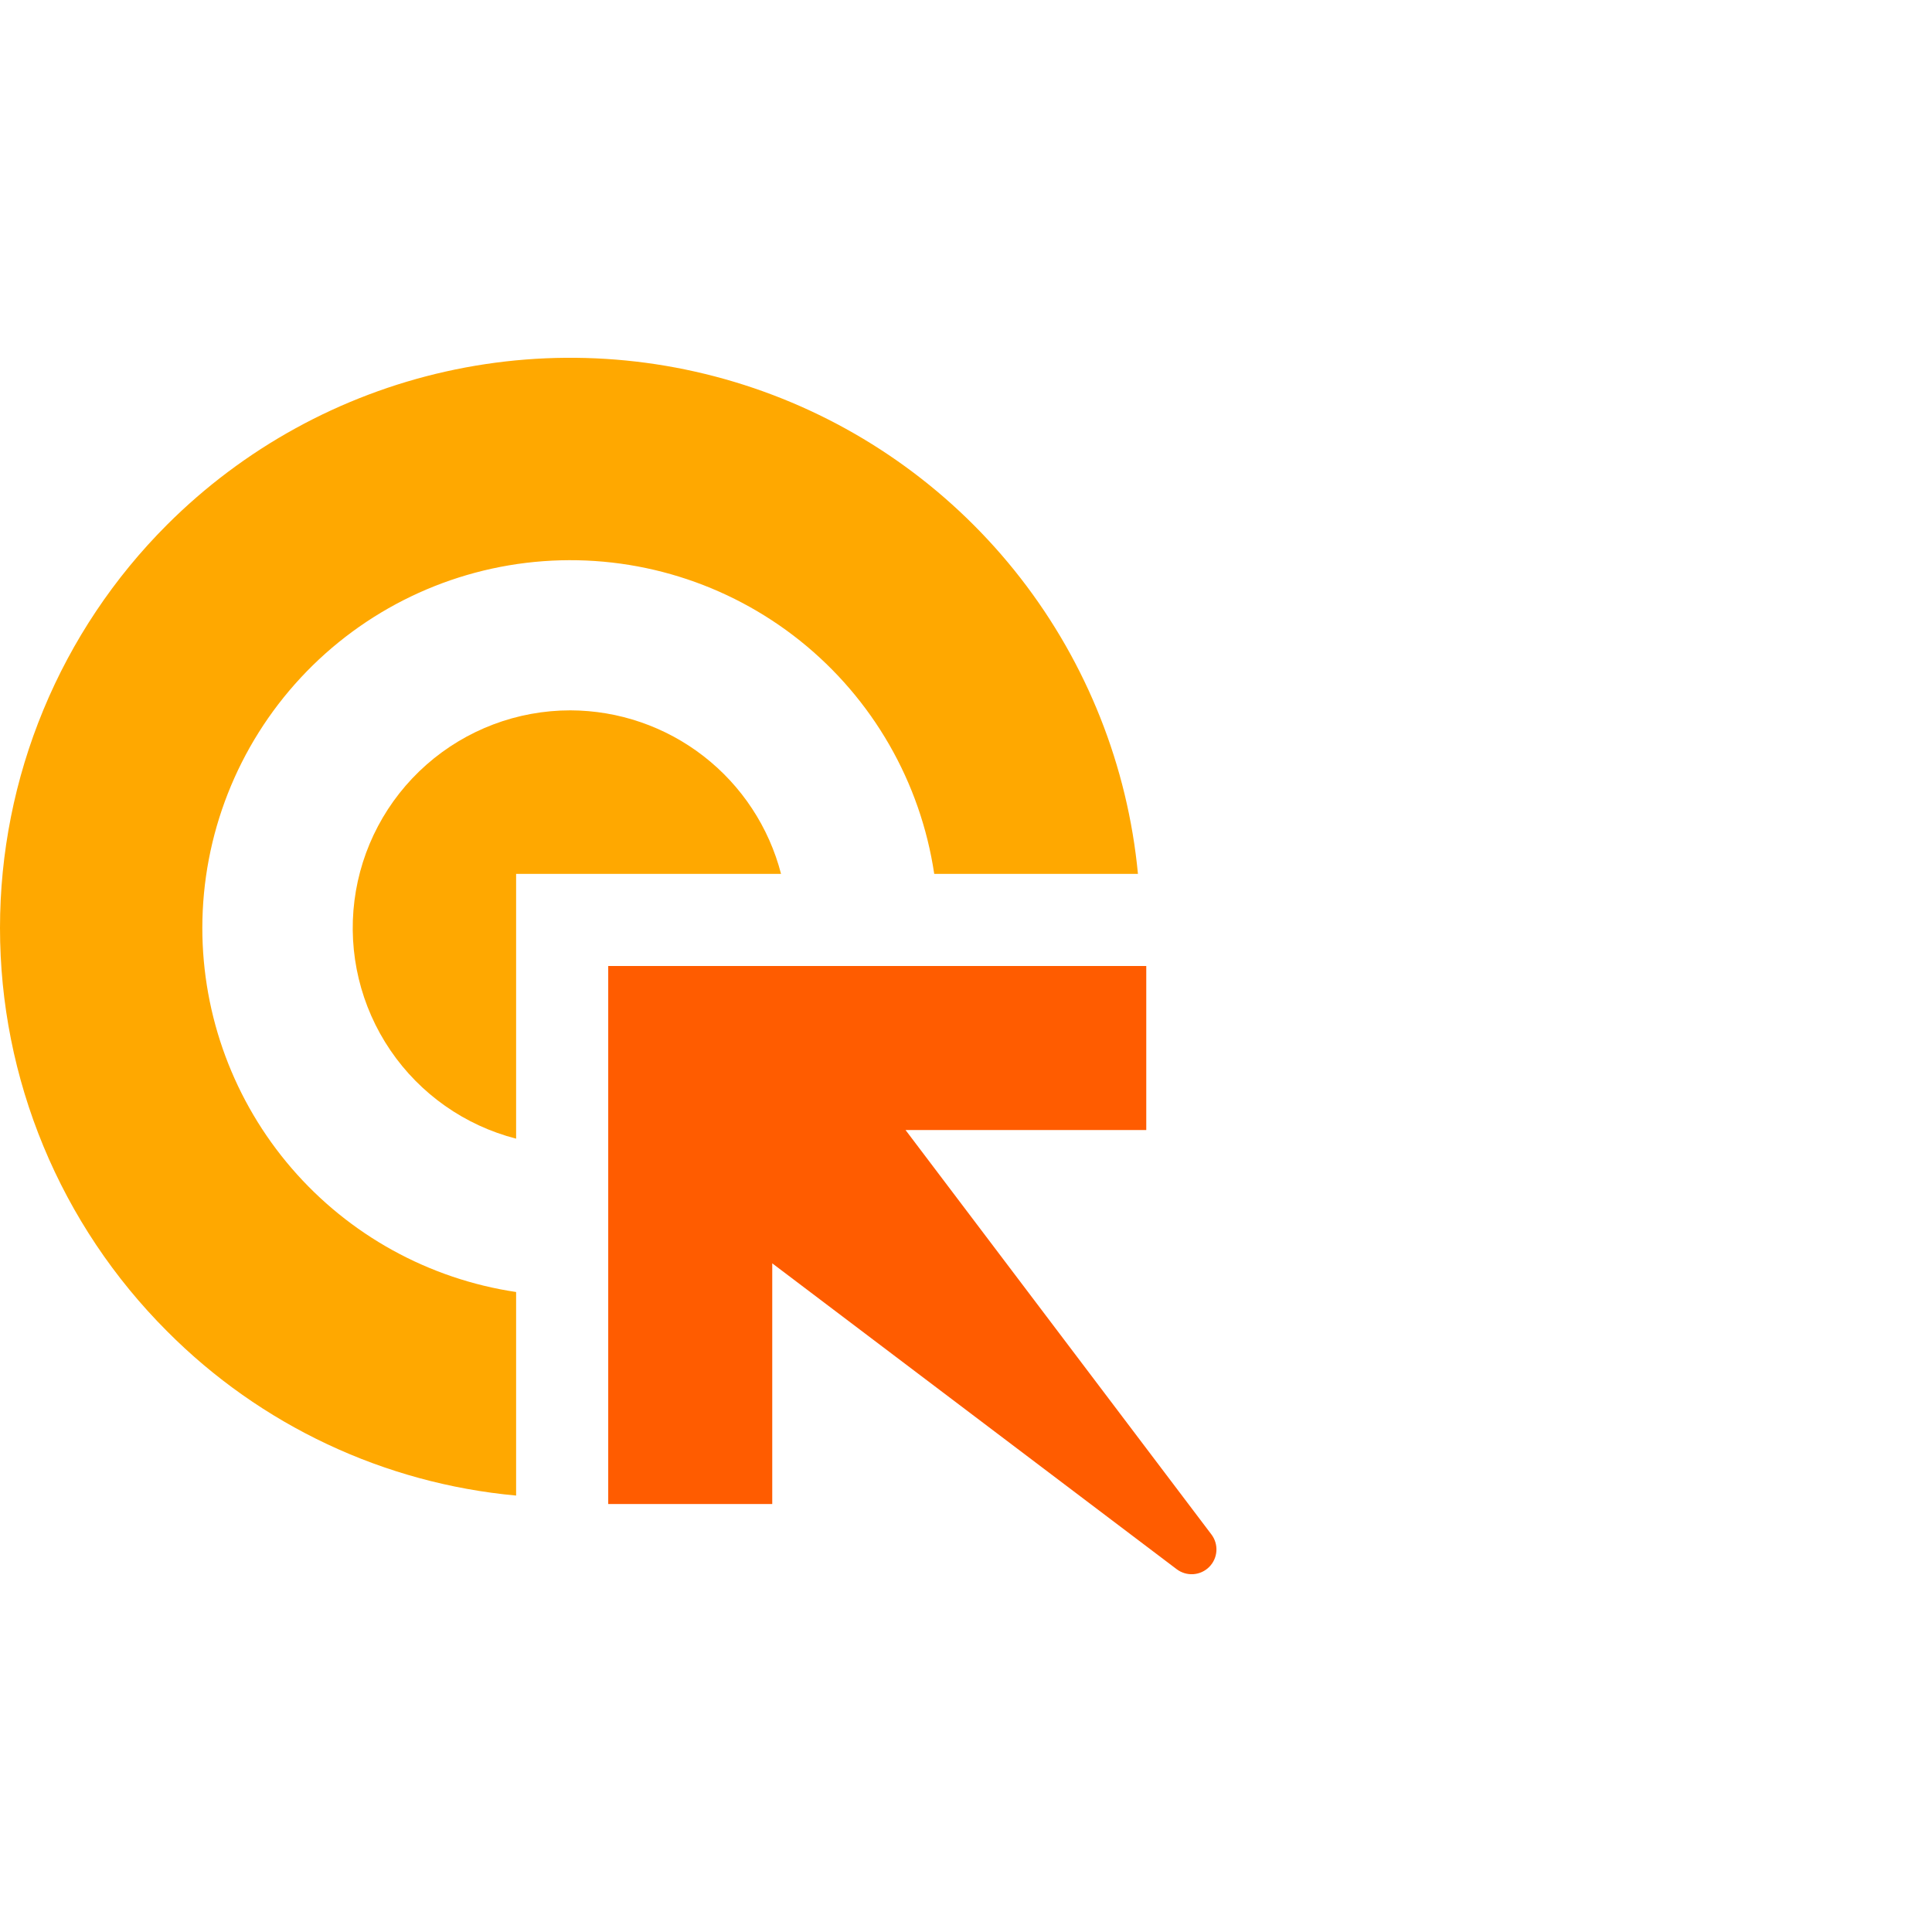
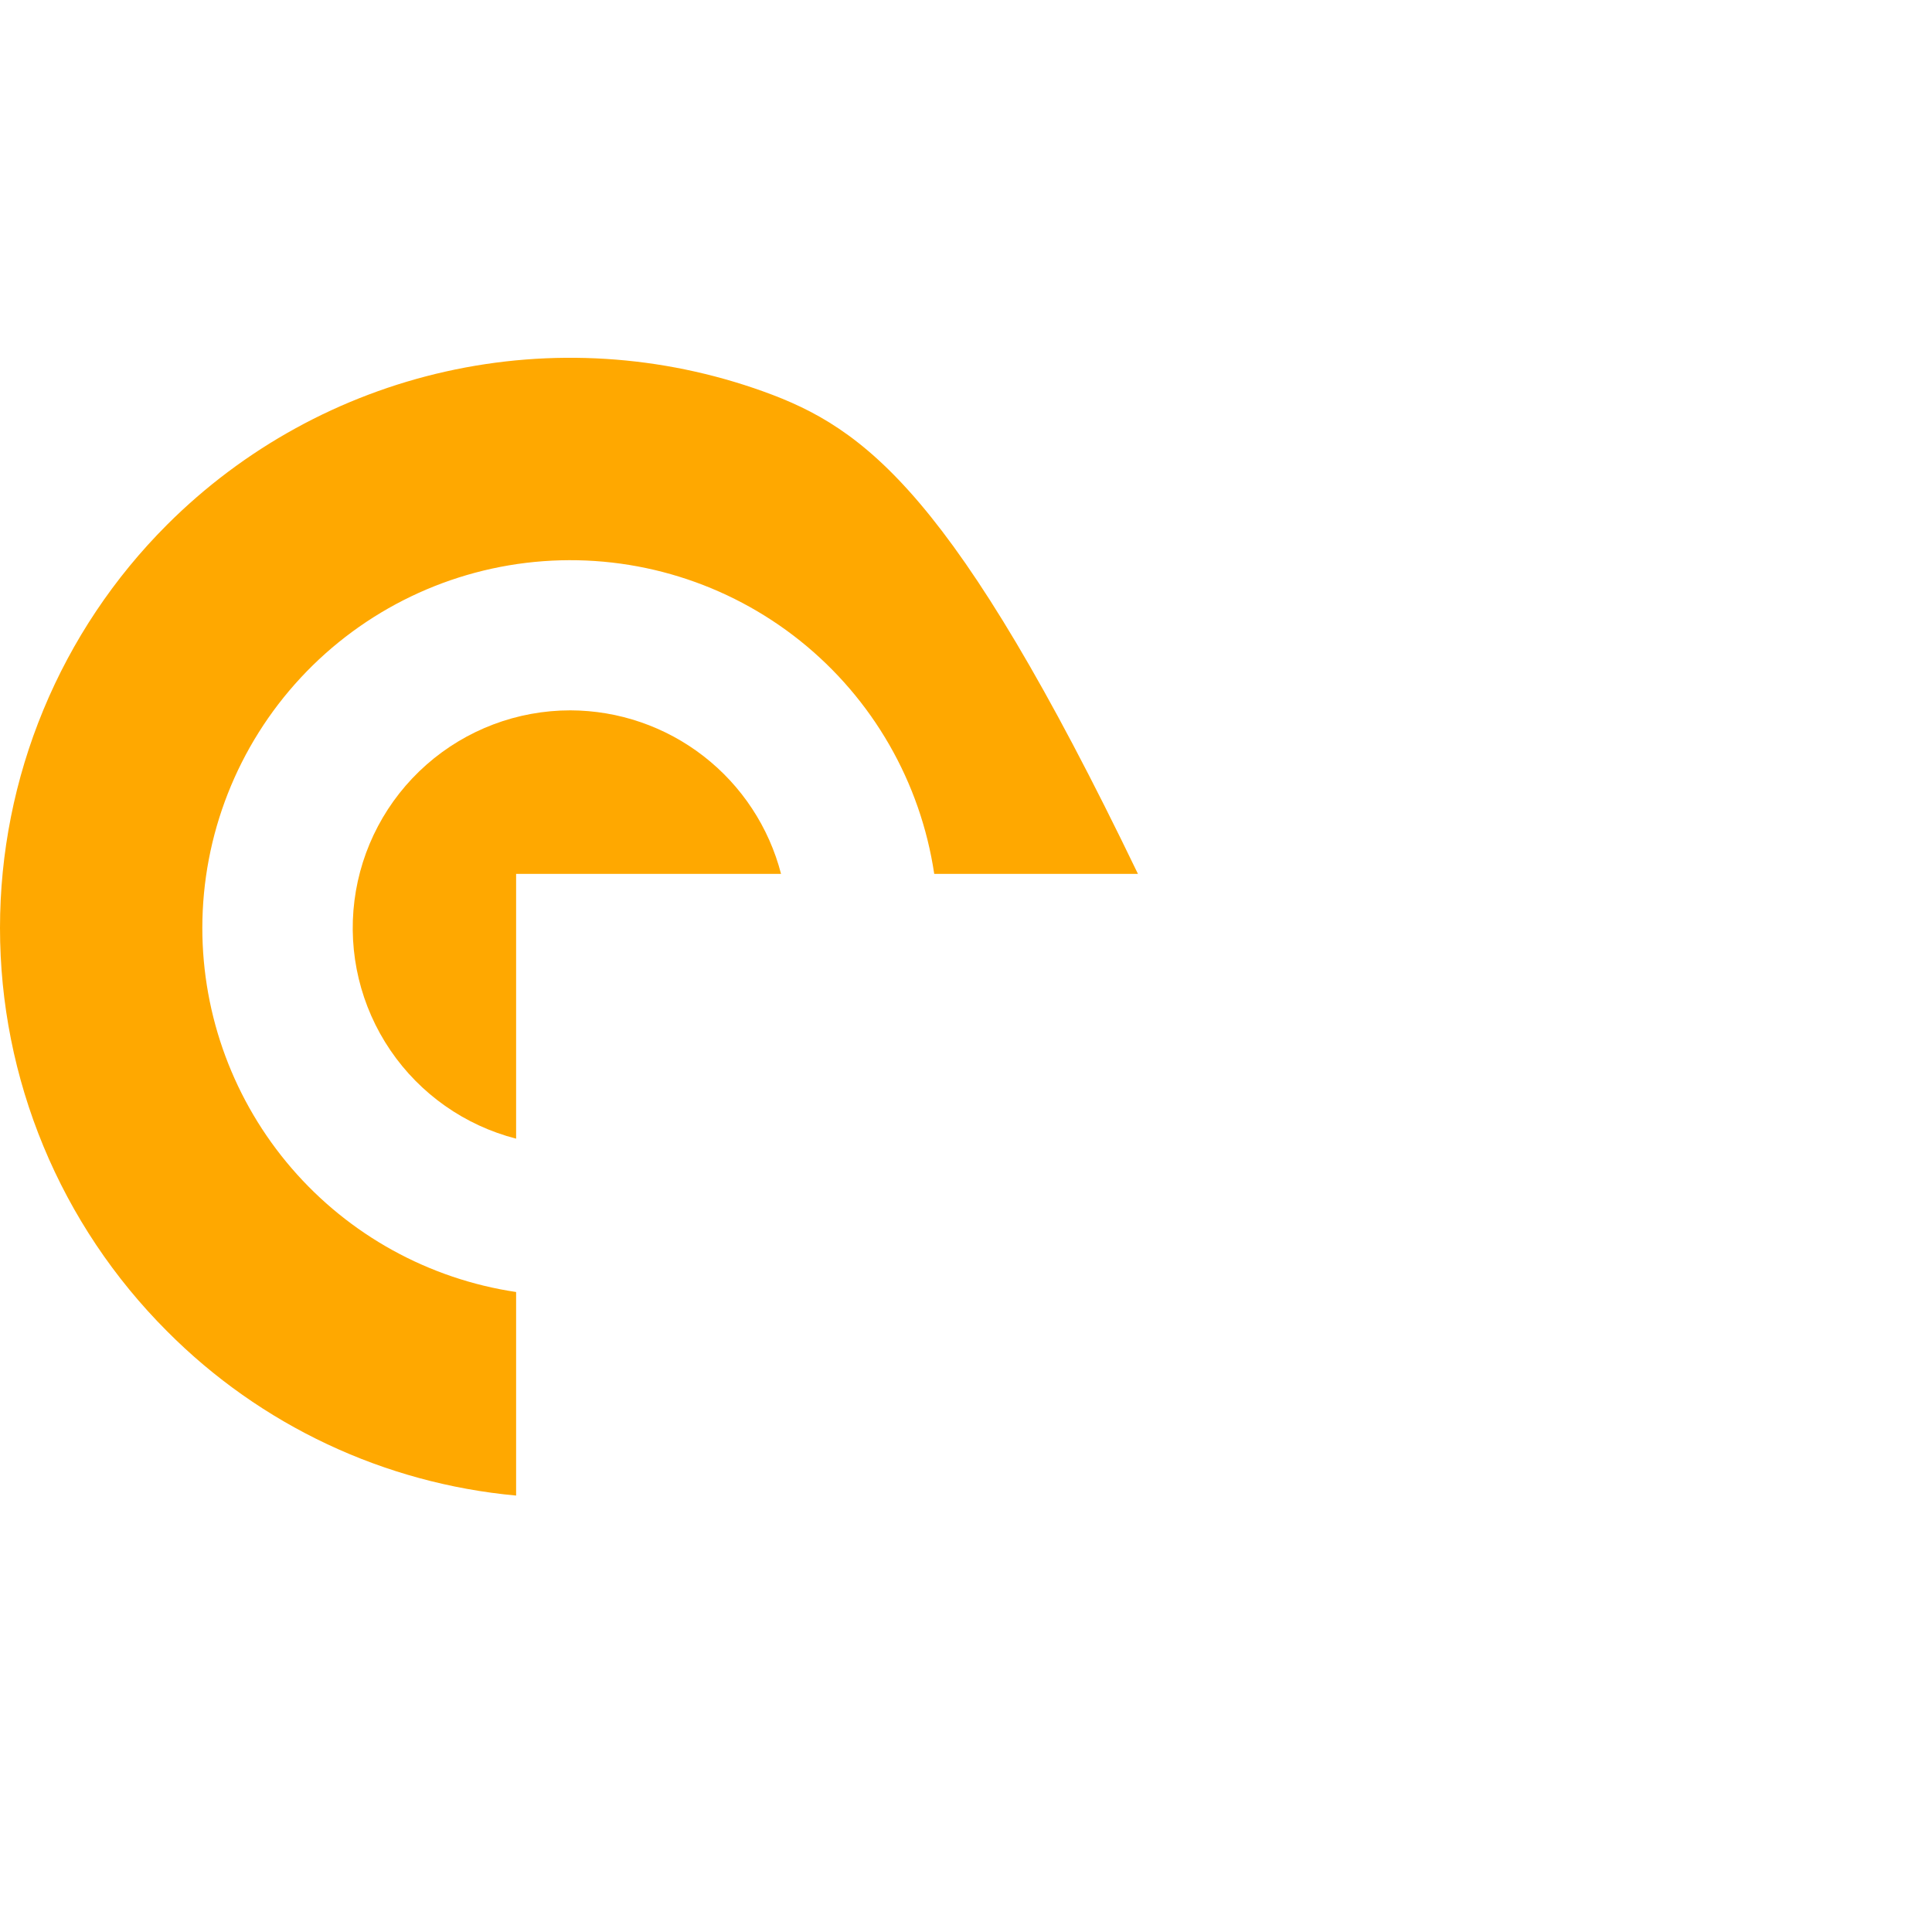
<svg xmlns="http://www.w3.org/2000/svg" width="108" height="108" viewBox="0 0 108 108" fill="none">
-   <path d="M11.31 51.875C11.313 46.684 13.278 41.686 16.812 37.883C20.345 34.08 25.186 31.754 30.363 31.371C35.54 30.988 40.671 32.578 44.725 35.819C48.779 39.061 51.458 43.717 52.224 48.851H63.612C63.038 42.832 60.763 37.1 57.055 32.325C53.346 27.55 48.356 23.927 42.666 21.881C36.976 19.835 30.822 19.449 24.922 20.768C19.021 22.087 13.617 25.057 9.34 29.332C6.379 32.292 4.03 35.806 2.428 39.674C0.825 43.542 0 47.688 0 51.875C0 56.062 0.825 60.208 2.428 64.076C4.03 67.944 6.379 71.458 9.34 74.418C14.564 79.675 21.471 82.927 28.851 83.603V72.224C23.974 71.496 19.521 69.041 16.302 65.307C13.083 61.572 11.312 56.806 11.31 51.875Z" fill="#FFA800" />
+   <path d="M11.31 51.875C11.313 46.684 13.278 41.686 16.812 37.883C20.345 34.08 25.186 31.754 30.363 31.371C35.54 30.988 40.671 32.578 44.725 35.819C48.779 39.061 51.458 43.717 52.224 48.851H63.612C53.346 27.55 48.356 23.927 42.666 21.881C36.976 19.835 30.822 19.449 24.922 20.768C19.021 22.087 13.617 25.057 9.34 29.332C6.379 32.292 4.03 35.806 2.428 39.674C0.825 43.542 0 47.688 0 51.875C0 56.062 0.825 60.208 2.428 64.076C4.03 67.944 6.379 71.458 9.34 74.418C14.564 79.675 21.471 82.927 28.851 83.603V72.224C23.974 71.496 19.521 69.041 16.302 65.307C13.083 61.572 11.312 56.806 11.31 51.875Z" fill="#FFA800" />
  <path d="M31.884 39.709C28.922 39.708 26.062 40.788 23.84 42.746C21.618 44.704 20.186 47.406 19.814 50.344C19.442 53.282 20.155 56.255 21.818 58.705C23.482 61.155 25.983 62.914 28.851 63.652V48.851H43.661C42.985 46.239 41.462 43.925 39.331 42.271C37.2 40.617 34.581 39.716 31.884 39.709Z" fill="#FFA800" />
-   <path d="M67.719 85.777L50.62 63.169H64.077V54H34V84.076H43.169V70.621L65.777 87.719C66.044 87.921 66.375 88.02 66.709 87.997C67.043 87.974 67.357 87.831 67.594 87.594C67.831 87.357 67.974 87.043 67.997 86.709C68.02 86.375 67.921 86.044 67.719 85.777Z" fill="#FF5C00" />
</svg>